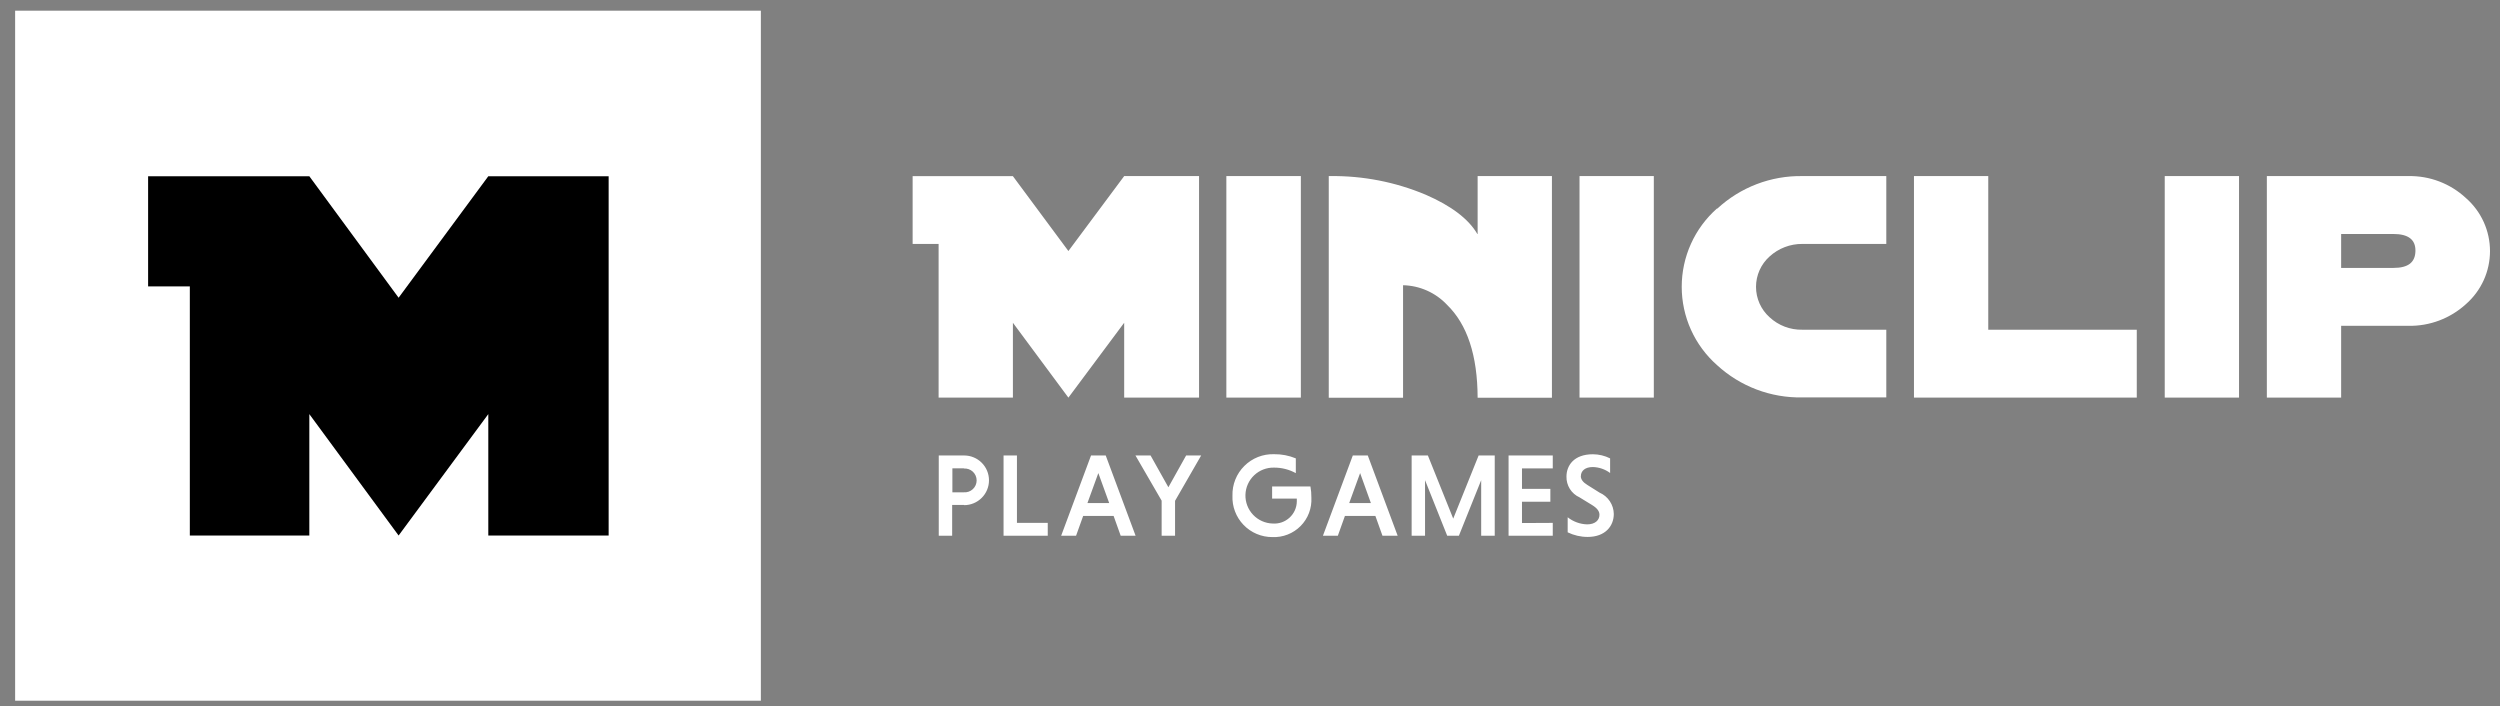
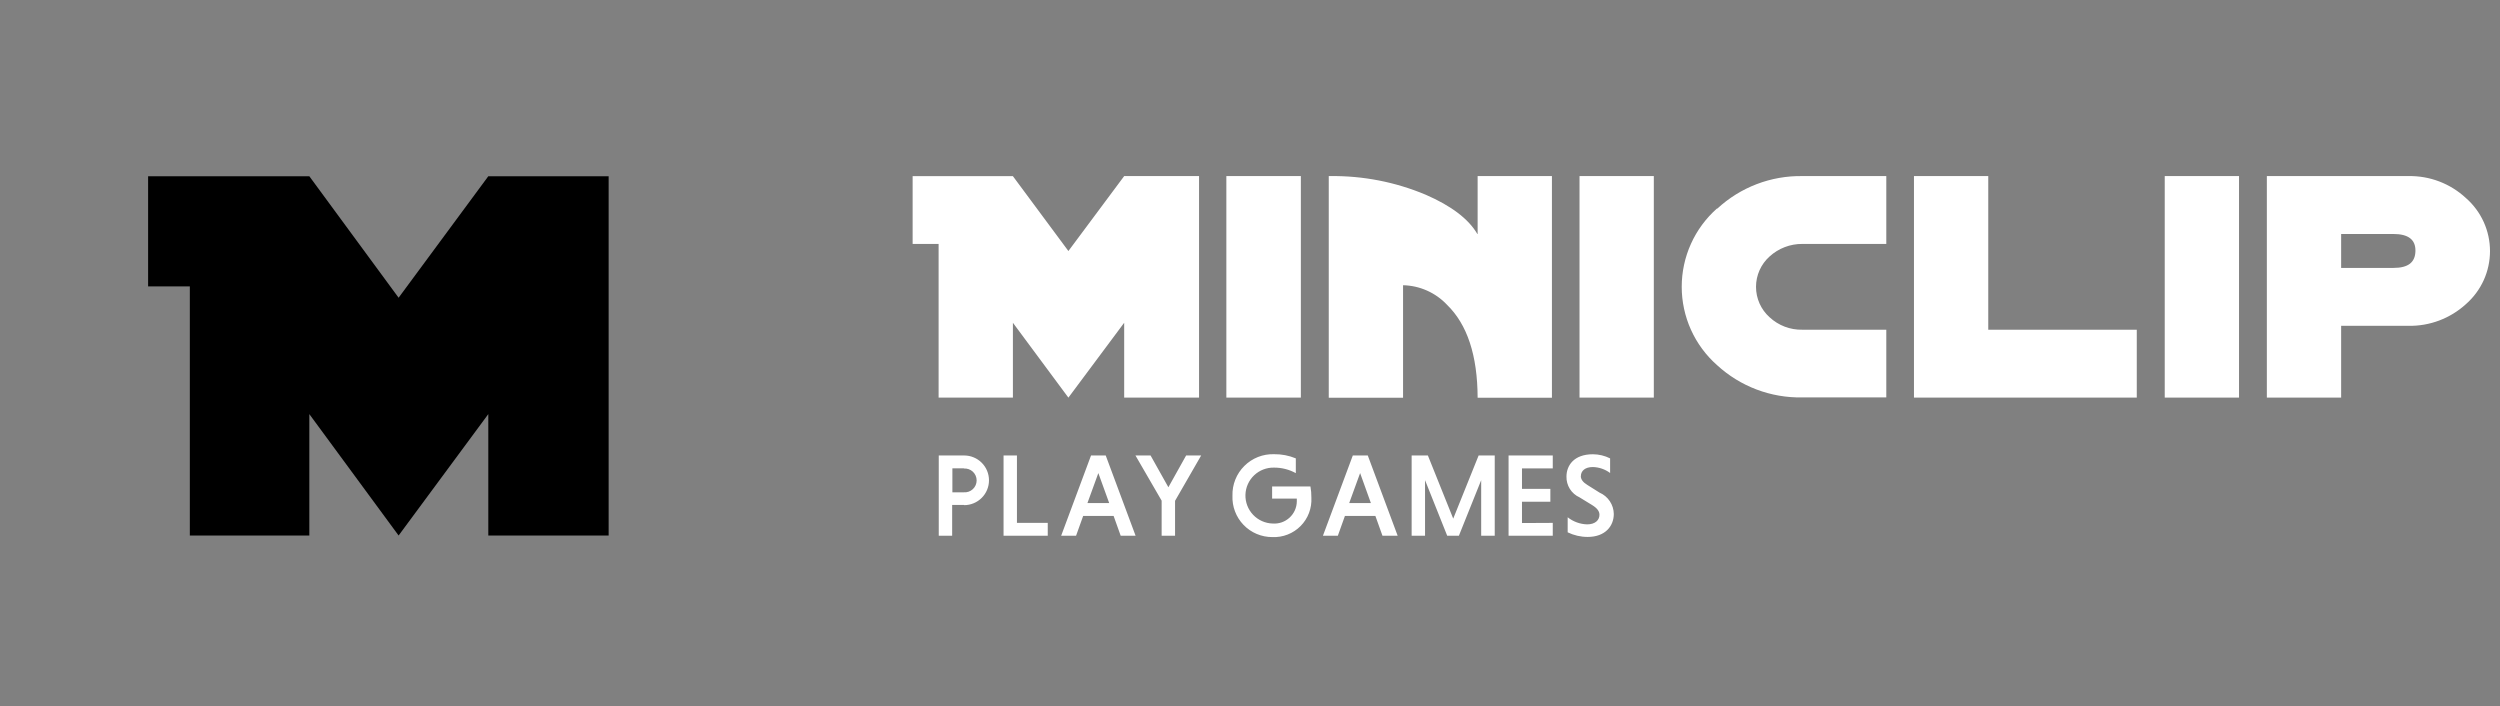
<svg xmlns="http://www.w3.org/2000/svg" width="131" height="37" viewBox="0 0 131 37" fill="none">
  <rect x="0" y="0" width="131" height="37" fill="#808080" stroke="none" />
-   <path d="M39.869 0.56H0.793V36.717H39.869V0.56Z" fill="white" />
  <path d="M20.887 15.601L16.209 9.235H7.761V15.006H9.947V28.061H16.209V21.699L20.887 28.061L25.587 21.699V28.061H31.893V9.235H25.587L20.887 15.601Z" fill="black" />
  <path d="M113.432 20.836H117.325V9.227H113.432V20.836ZM129.217 10.38C128.397 9.617 127.313 9.204 126.194 9.227H118.783V20.836H122.676V17.073H126.194C127.31 17.096 128.392 16.688 129.217 15.935C129.612 15.588 129.929 15.161 130.147 14.682C130.364 14.203 130.476 13.683 130.476 13.157C130.476 12.631 130.364 12.111 130.147 11.633C129.929 11.153 129.612 10.726 129.217 10.38ZM125.413 14.039H122.676V12.261H125.413C126.194 12.261 126.58 12.555 126.569 13.15C126.558 13.745 126.197 14.039 125.413 14.039ZM104.185 9.227H100.292V20.836H111.967V17.277H104.185V9.227ZM64.261 20.836H68.165V9.227H64.261V20.836ZM77.413 12.261C76.952 11.473 76.051 10.788 74.71 10.205C73.125 9.538 71.42 9.205 69.701 9.227H69.627V20.84H73.52V14.946C73.952 14.955 74.378 15.05 74.773 15.226C75.168 15.402 75.525 15.654 75.821 15.968C76.885 17 77.42 18.623 77.428 20.84H81.321V9.227H77.428V12.261H77.413ZM89.973 10.923C89.391 11.437 88.925 12.068 88.606 12.776C88.287 13.484 88.122 14.251 88.122 15.028C88.122 15.804 88.287 16.572 88.606 17.279C88.925 17.987 89.391 18.619 89.973 19.133C91.188 20.25 92.786 20.855 94.435 20.825H98.842V17.277H94.447C93.809 17.292 93.192 17.057 92.725 16.623C92.501 16.422 92.323 16.177 92.2 15.903C92.078 15.629 92.015 15.332 92.015 15.031C92.015 14.731 92.078 14.434 92.2 14.16C92.323 13.886 92.501 13.64 92.725 13.44C93.195 13.011 93.81 12.776 94.447 12.782H98.842V9.227H94.447C92.795 9.199 91.196 9.811 89.984 10.934M82.767 20.836H86.66V9.227H82.767V20.836ZM55.984 13.154L53.076 9.231H47.822V12.782H49.183V20.836H53.076V16.913L55.984 20.836L58.907 16.913V20.836H62.83V9.227H58.907L55.984 13.154Z" fill="white" />
  <path d="M50.522 26.458H49.893V28.072H49.191V23.867H50.522C50.693 23.867 50.862 23.9 51.02 23.966C51.178 24.031 51.321 24.127 51.442 24.248C51.563 24.369 51.659 24.512 51.724 24.67C51.79 24.828 51.823 24.997 51.823 25.168C51.823 25.339 51.79 25.508 51.724 25.666C51.659 25.824 51.563 25.968 51.442 26.088C51.321 26.209 51.178 26.305 51.02 26.37C50.862 26.436 50.693 26.47 50.522 26.47V26.458ZM50.522 24.54H49.905V25.797H50.503C50.589 25.803 50.675 25.792 50.757 25.764C50.838 25.735 50.913 25.691 50.976 25.632C51.039 25.574 51.089 25.503 51.124 25.424C51.158 25.345 51.176 25.26 51.176 25.174C51.176 25.088 51.158 25.003 51.124 24.924C51.089 24.845 51.039 24.774 50.976 24.715C50.913 24.657 50.838 24.612 50.757 24.584C50.675 24.555 50.589 24.544 50.503 24.551L50.522 24.54ZM52.586 28.072V23.867H53.288V27.399H54.902V28.072H52.586ZM58.724 28.072L58.353 27.035H56.758L56.386 28.072H55.605L57.17 23.867H57.94L59.505 28.072H58.724ZM57.553 24.789L56.981 26.362H58.122L57.553 24.789ZM61.573 26.243V28.072H60.87V26.235L59.498 23.867H60.29L61.223 25.532L62.153 23.867H62.941L61.573 26.243ZM66.659 26.131V25.492H68.667C68.702 25.684 68.719 25.88 68.716 26.075C68.731 26.349 68.689 26.623 68.592 26.879C68.495 27.135 68.345 27.369 68.152 27.563C67.96 27.758 67.728 27.91 67.473 28.01C67.218 28.11 66.944 28.155 66.671 28.143C66.389 28.144 66.11 28.088 65.85 27.978C65.591 27.869 65.356 27.707 65.161 27.504C64.966 27.301 64.813 27.061 64.714 26.797C64.614 26.534 64.569 26.253 64.581 25.971C64.573 25.683 64.624 25.396 64.731 25.129C64.838 24.861 64.999 24.618 65.204 24.415C65.408 24.211 65.652 24.052 65.92 23.946C66.188 23.84 66.475 23.791 66.763 23.8C67.154 23.795 67.541 23.87 67.901 24.019V24.793C67.553 24.601 67.161 24.501 66.763 24.503C66.375 24.493 65.998 24.638 65.717 24.905C65.435 25.173 65.271 25.542 65.261 25.93C65.251 26.319 65.396 26.695 65.664 26.977C65.932 27.259 66.301 27.423 66.689 27.433C66.849 27.444 67.01 27.423 67.161 27.371C67.313 27.318 67.452 27.235 67.57 27.127C67.689 27.018 67.784 26.887 67.85 26.741C67.915 26.595 67.951 26.437 67.953 26.276C67.957 26.227 67.957 26.177 67.953 26.128H66.667L66.659 26.131ZM72.441 28.072L72.07 27.035H70.474L70.103 28.072H69.322L70.887 23.867H71.672L73.237 28.072H72.441ZM71.27 24.789L70.698 26.362H71.835L71.27 24.789ZM77.614 28.072V25.161L76.446 28.072H75.833L74.672 25.161V28.072H73.97V23.867H74.821L76.149 27.176L77.48 23.867H78.324V28.072H77.614ZM81.365 27.399V28.072H79.049V23.867H81.365V24.544H79.752V25.618H81.239V26.291H79.752V27.407L81.365 27.399ZM82.834 24.941C82.834 25.123 82.95 25.272 83.18 25.413L83.82 25.815C84.037 25.91 84.224 26.066 84.355 26.264C84.487 26.461 84.559 26.693 84.563 26.931C84.563 27.563 84.117 28.135 83.195 28.135C82.832 28.136 82.473 28.053 82.146 27.894V27.105C82.437 27.336 82.794 27.466 83.165 27.477C83.589 27.477 83.812 27.254 83.812 26.975C83.812 26.789 83.693 26.629 83.422 26.462L82.767 26.061C82.558 25.967 82.382 25.813 82.26 25.619C82.139 25.425 82.077 25.2 82.083 24.971C82.083 24.41 82.455 23.803 83.47 23.803C83.783 23.805 84.091 23.879 84.37 24.019V24.785C84.106 24.589 83.788 24.479 83.459 24.473C83.061 24.473 82.838 24.674 82.838 24.949L82.834 24.941Z" fill="white" />
</svg>